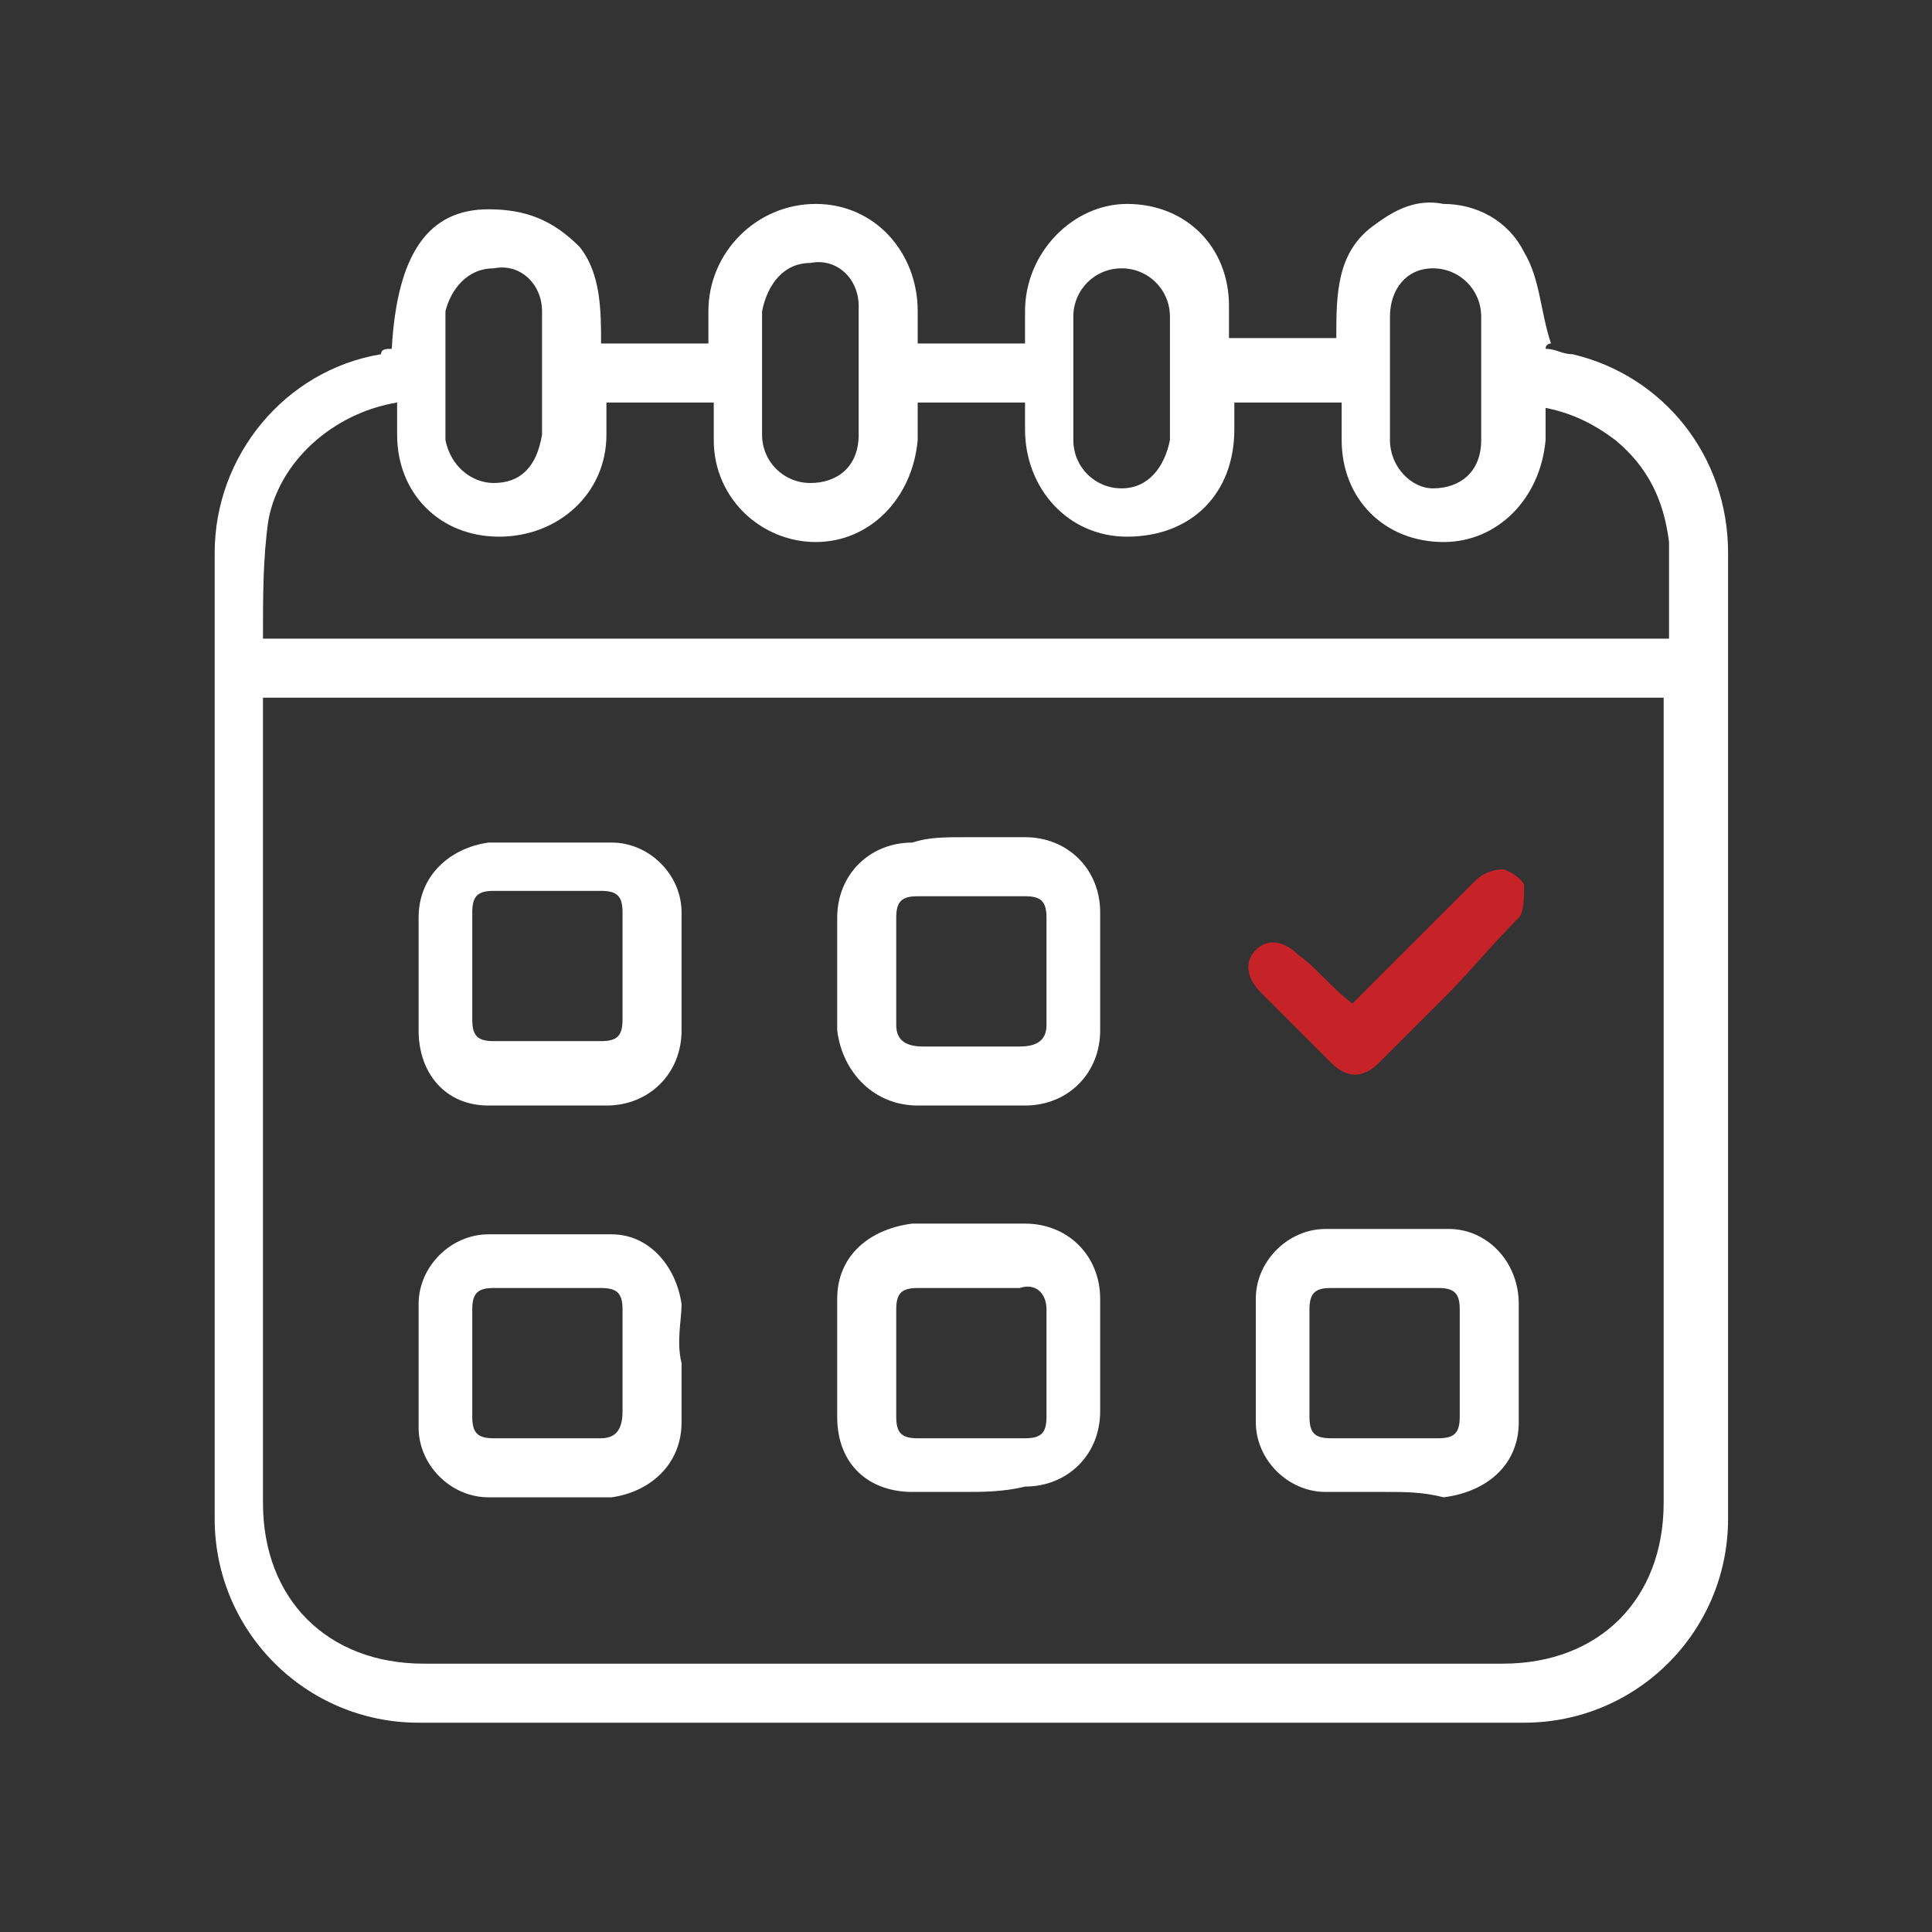
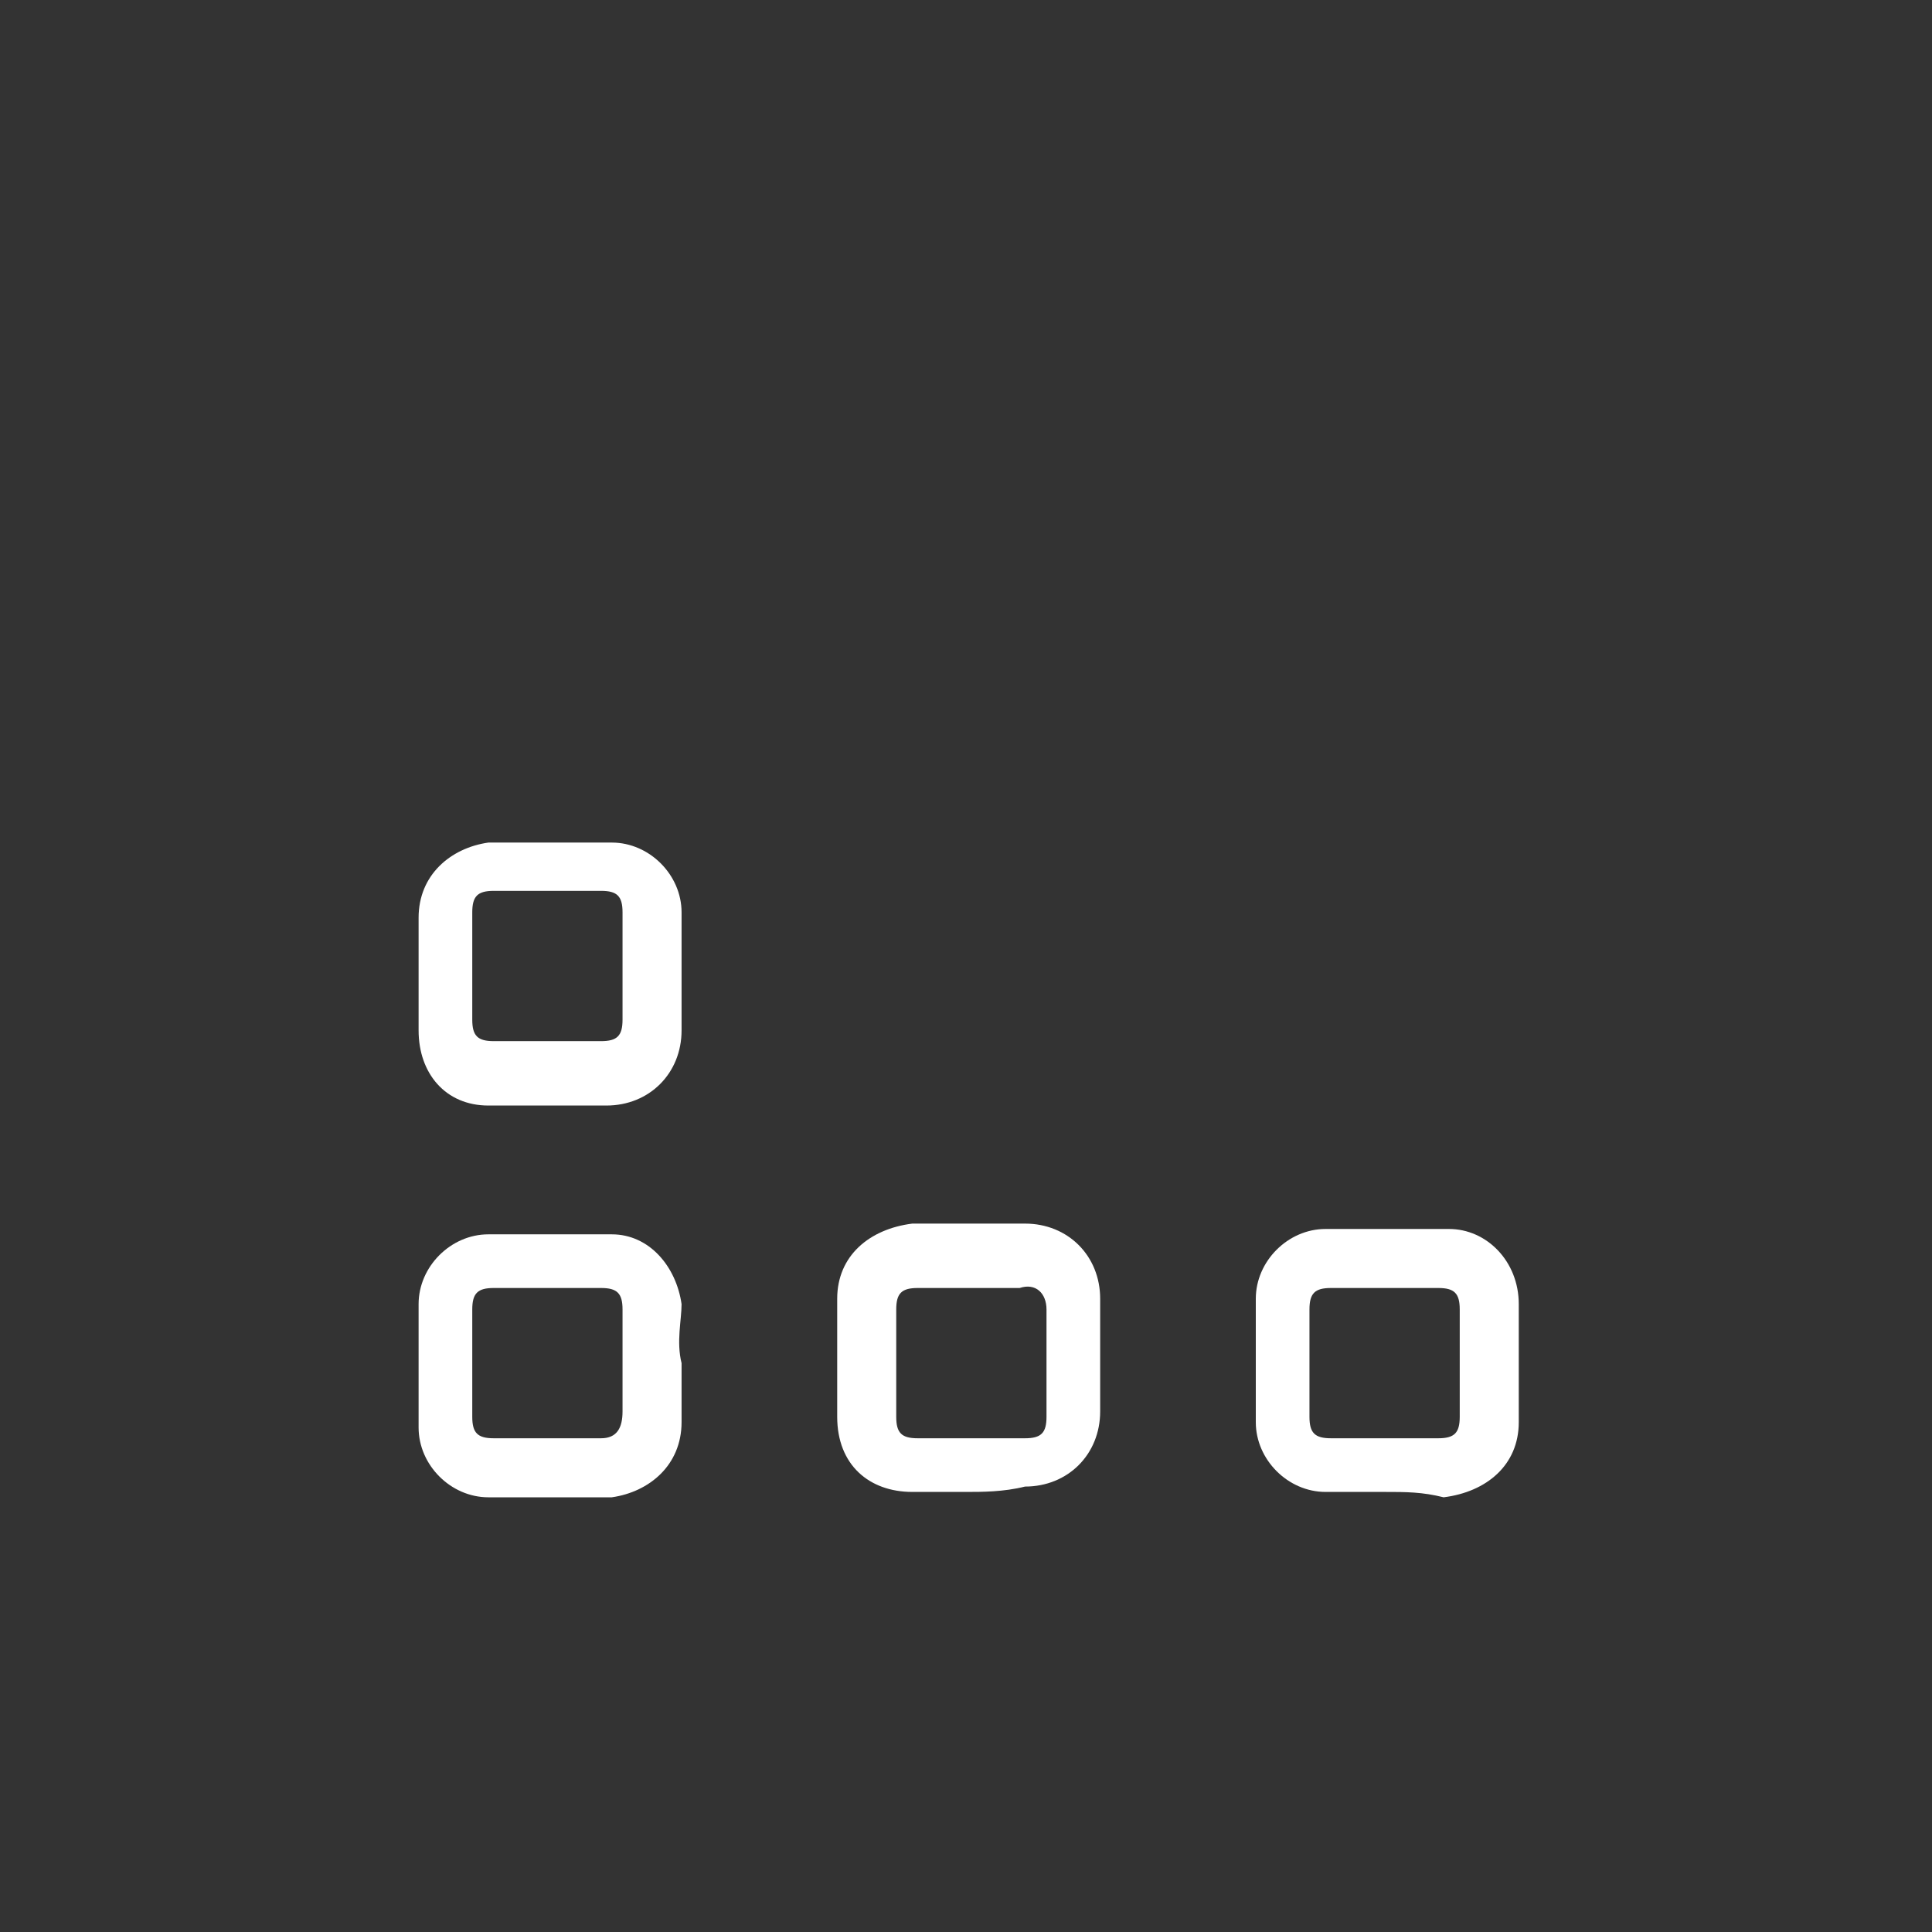
<svg xmlns="http://www.w3.org/2000/svg" version="1.1" id="Слой_1" x="0px" y="0px" viewBox="0 0 36 36" style="enable-background:new 0 0 36 36;" xml:space="preserve">
  <rect x="0" y="0" width="36" height="36" fill="#333333" stroke="none" />
  <style type="text/css">
	.st0{fill:#FFFFFF;}
	.st1{fill:#C52328;}
</style>
-   <path class="st0" d="M7.3,6.5C7.4,4.7,8,3.9,9.1,3.9c0.7,0,1.2,0.2,1.7,0.7c0.4,0.5,0.4,1.2,0.4,1.8c0.7,0,1.3,0,2,0  c0-0.2,0-0.4,0-0.6c0-1.1,0.9-2,2-2c1.1,0,1.9,0.9,1.9,2c0,0.2,0,0.4,0,0.6c0.7,0,1.3,0,2,0c0-0.2,0-0.4,0-0.6c0-1.1,0.9-2,1.9-2  c1.1,0,1.9,0.8,1.9,1.9c0,0.2,0,0.4,0,0.6c0.7,0,1.3,0,2,0c0-0.8,0-1.6,0.7-2.1c0.4-0.3,0.8-0.5,1.3-0.4c0.6,0,1.2,0.3,1.5,0.9  c0.3,0.5,0.3,1.1,0.5,1.7c0,0-0.1,0-0.1,0.1c0.2,0,0.3,0.1,0.5,0.1c1.7,0.4,2.9,1.9,2.9,3.7c0,6,0,12,0,18c0,2.1-1.7,3.8-3.8,3.8  c-6.9,0-13.7,0-20.6,0c-2.1,0-3.8-1.7-3.8-3.8c0-6,0-12,0-18c0-1.8,1.3-3.4,3.1-3.7C7.1,6.5,7.2,6.5,7.3,6.5z M4.9,13  c0,0.2,0,0.3,0,0.4c0,4.9,0,9.7,0,14.6c0,1.8,1.2,3,3,3c6.7,0,13.4,0,20.1,0c1.8,0,3-1.2,3-3c0-4.9,0-9.8,0-14.6c0-0.1,0-0.3,0-0.4  C22.3,13,13.7,13,4.9,13z M4.9,11.9c8.8,0,17.5,0,26.2,0c0-0.6,0-1.2,0-1.8c-0.1-0.8-0.4-1.4-1-1.9c-0.4-0.3-0.8-0.5-1.3-0.6  c0,0.2,0,0.4,0,0.6c-0.1,1.1-0.9,1.9-1.9,1.9c-1.1,0-1.9-0.8-1.9-1.9c0-0.2,0-0.4,0-0.7c-0.7,0-1.3,0-2,0c0,0.2,0,0.4,0,0.5  c0,1.2-0.8,2-2,2c-1.1,0-1.9-0.9-1.9-2c0-0.2,0-0.4,0-0.5c-0.7,0-1.3,0-2,0c0,0.2,0,0.5,0,0.7c-0.1,1.1-0.9,1.9-1.9,1.9  c-1,0-1.9-0.8-1.9-1.9c0-0.2,0-0.4,0-0.7c-0.7,0-1.3,0-2,0c0,0.2,0,0.4,0,0.6c0,1.1-0.9,1.9-2,1.9c-1.1,0-1.9-0.8-1.9-1.9  c0-0.2,0-0.4,0-0.6C6.2,7.7,5.2,8.6,5,9.7C4.9,10.4,4.9,11.1,4.9,11.9z M10.1,7C10.1,7,10.1,7,10.1,7c0-0.4,0-0.8,0-1.1  c0,0,0-0.1,0-0.1c0-0.5-0.4-0.9-0.9-0.8c-0.5,0-0.8,0.4-0.9,0.8c0,0.8,0,1.6,0,2.4C8.4,8.7,8.8,9,9.2,9c0.5,0,0.8-0.3,0.9-0.9  C10.1,7.8,10.1,7.4,10.1,7z M14.2,6.9c0,0.4,0,0.8,0,1.2c0,0.5,0.4,0.9,0.9,0.9c0.5,0,0.9-0.3,0.9-0.9c0-0.8,0-1.6,0-2.4  c0-0.5-0.4-0.9-0.9-0.8c-0.5,0-0.8,0.4-0.9,0.9C14.2,6.2,14.2,6.6,14.2,6.9z M21.8,7c0-0.4,0-0.8,0-1.1c0-0.5-0.4-0.9-0.9-0.9  c-0.5,0-0.9,0.4-0.9,0.9c0,0.8,0,1.5,0,2.3c0,0.5,0.4,0.9,0.9,0.9c0.5,0,0.8-0.4,0.9-0.9C21.8,7.8,21.8,7.4,21.8,7z M25.9,7  c0,0.4,0,0.8,0,1.2c0,0.5,0.4,0.9,0.8,0.9c0.5,0,0.9-0.3,0.9-0.9c0-0.8,0-1.6,0-2.3c0-0.5-0.4-0.9-0.9-0.9c-0.5,0-0.8,0.4-0.8,0.9  C25.9,6.2,25.9,6.6,25.9,7z" />
  <path class="st0" d="M12.7,18.1c0,0.4,0,0.7,0,1.1c0,0.8-0.6,1.4-1.4,1.4c-0.7,0-1.5,0-2.2,0c-0.8,0-1.3-0.6-1.3-1.4  c0-0.7,0-1.4,0-2.1c0-0.8,0.6-1.3,1.3-1.4c0.8,0,1.5,0,2.3,0c0.7,0,1.3,0.6,1.3,1.3C12.7,17.4,12.7,17.7,12.7,18.1  C12.7,18.1,12.7,18.1,12.7,18.1z M8.8,18c0,0.3,0,0.7,0,1c0,0.3,0.1,0.4,0.4,0.4c0.7,0,1.3,0,2,0c0.3,0,0.4-0.1,0.4-0.4  c0-0.7,0-1.3,0-2c0-0.3-0.1-0.4-0.4-0.4c-0.7,0-1.3,0-2,0c-0.3,0-0.4,0.1-0.4,0.4C8.8,17.4,8.8,17.7,8.8,18z" />
  <path class="st0" d="M12.7,25.4c0,0.4,0,0.7,0,1.1c0,0.8-0.6,1.3-1.3,1.4c-0.8,0-1.5,0-2.3,0c-0.7,0-1.3-0.6-1.3-1.3  c0-0.8,0-1.5,0-2.3c0-0.7,0.6-1.3,1.3-1.3c0.8,0,1.6,0,2.3,0c0.7,0,1.2,0.6,1.3,1.3C12.7,24.6,12.6,25,12.7,25.4  C12.6,25.4,12.7,25.4,12.7,25.4z M11.6,25.4C11.6,25.4,11.6,25.4,11.6,25.4c0-0.3,0-0.7,0-1c0-0.3-0.1-0.4-0.4-0.4c-0.7,0-1.3,0-2,0  c-0.3,0-0.4,0.1-0.4,0.4c0,0.7,0,1.3,0,2c0,0.3,0.1,0.4,0.4,0.4c0.7,0,1.3,0,2,0c0.3,0,0.4-0.2,0.4-0.5C11.6,26,11.6,25.7,11.6,25.4  z" />
  <path class="st0" d="M25.8,27.8c-0.4,0-0.8,0-1.1,0c-0.7,0-1.3-0.6-1.3-1.3c0-0.8,0-1.5,0-2.3c0-0.7,0.6-1.3,1.3-1.3  c0.8,0,1.5,0,2.3,0c0.7,0,1.3,0.6,1.3,1.4c0,0.7,0,1.5,0,2.2c0,0.8-0.6,1.3-1.4,1.4C26.5,27.8,26.2,27.8,25.8,27.8  C25.8,27.8,25.8,27.8,25.8,27.8z M24.4,25.4c0,0.3,0,0.7,0,1c0,0.3,0.1,0.4,0.4,0.4c0.7,0,1.3,0,2,0c0.3,0,0.4-0.1,0.4-0.4  c0-0.7,0-1.3,0-2c0-0.3-0.1-0.4-0.4-0.4c-0.7,0-1.3,0-2,0c-0.3,0-0.4,0.1-0.4,0.4C24.4,24.7,24.4,25,24.4,25.4z" />
-   <path class="st0" d="M18,15.6c0.4,0,0.7,0,1.1,0c0.8,0,1.4,0.6,1.4,1.4c0,0.7,0,1.5,0,2.2c0,0.8-0.6,1.4-1.4,1.4c-0.7,0-1.4,0-2,0  c-0.8,0-1.4-0.6-1.5-1.4c0-0.7,0-1.4,0-2.1c0-0.8,0.6-1.4,1.4-1.4C17.3,15.6,17.6,15.6,18,15.6z M18,19.5c0.3,0,0.7,0,1,0  c0.3,0,0.5-0.1,0.5-0.4c0-0.7,0-1.3,0-2c0-0.3-0.1-0.4-0.4-0.4c-0.7,0-1.4,0-2,0c-0.3,0-0.4,0.1-0.4,0.4c0,0.7,0,1.3,0,2  c0,0.3,0.2,0.4,0.5,0.4C17.4,19.5,17.7,19.5,18,19.5z" />
  <path class="st0" d="M18,27.8c-0.3,0-0.7,0-1,0c-0.8,0-1.4-0.5-1.4-1.4c0-0.7,0-1.5,0-2.2c0-0.8,0.6-1.3,1.4-1.4c0.7,0,1.4,0,2.1,0  c0.8,0,1.4,0.6,1.4,1.4c0,0.7,0,1.4,0,2.1c0,0.8-0.6,1.4-1.4,1.4C18.7,27.8,18.3,27.8,18,27.8z M18,24c-0.3,0-0.6,0-0.9,0  c-0.3,0-0.4,0.1-0.4,0.4c0,0.7,0,1.3,0,2c0,0.3,0.1,0.4,0.4,0.4c0.7,0,1.3,0,2,0c0.3,0,0.4-0.1,0.4-0.4c0-0.7,0-1.3,0-2  c0-0.3-0.2-0.5-0.5-0.4C18.6,24,18.3,24,18,24z" />
-   <path class="st1" d="M25.2,18.7c0.8-0.8,1.5-1.5,2.3-2.3c0.1-0.1,0.3-0.2,0.5-0.2c0.1,0,0.4,0.2,0.4,0.3c0,0.2,0,0.5-0.1,0.6  c-0.5,0.5-0.9,1-1.4,1.5c-0.4,0.4-0.8,0.8-1.2,1.2c-0.3,0.3-0.6,0.3-0.9,0c-0.4-0.4-0.9-0.9-1.3-1.3c-0.3-0.3-0.3-0.6-0.1-0.8  c0.2-0.2,0.5-0.2,0.8,0.1C24.5,18,24.8,18.4,25.2,18.7z" />
</svg>